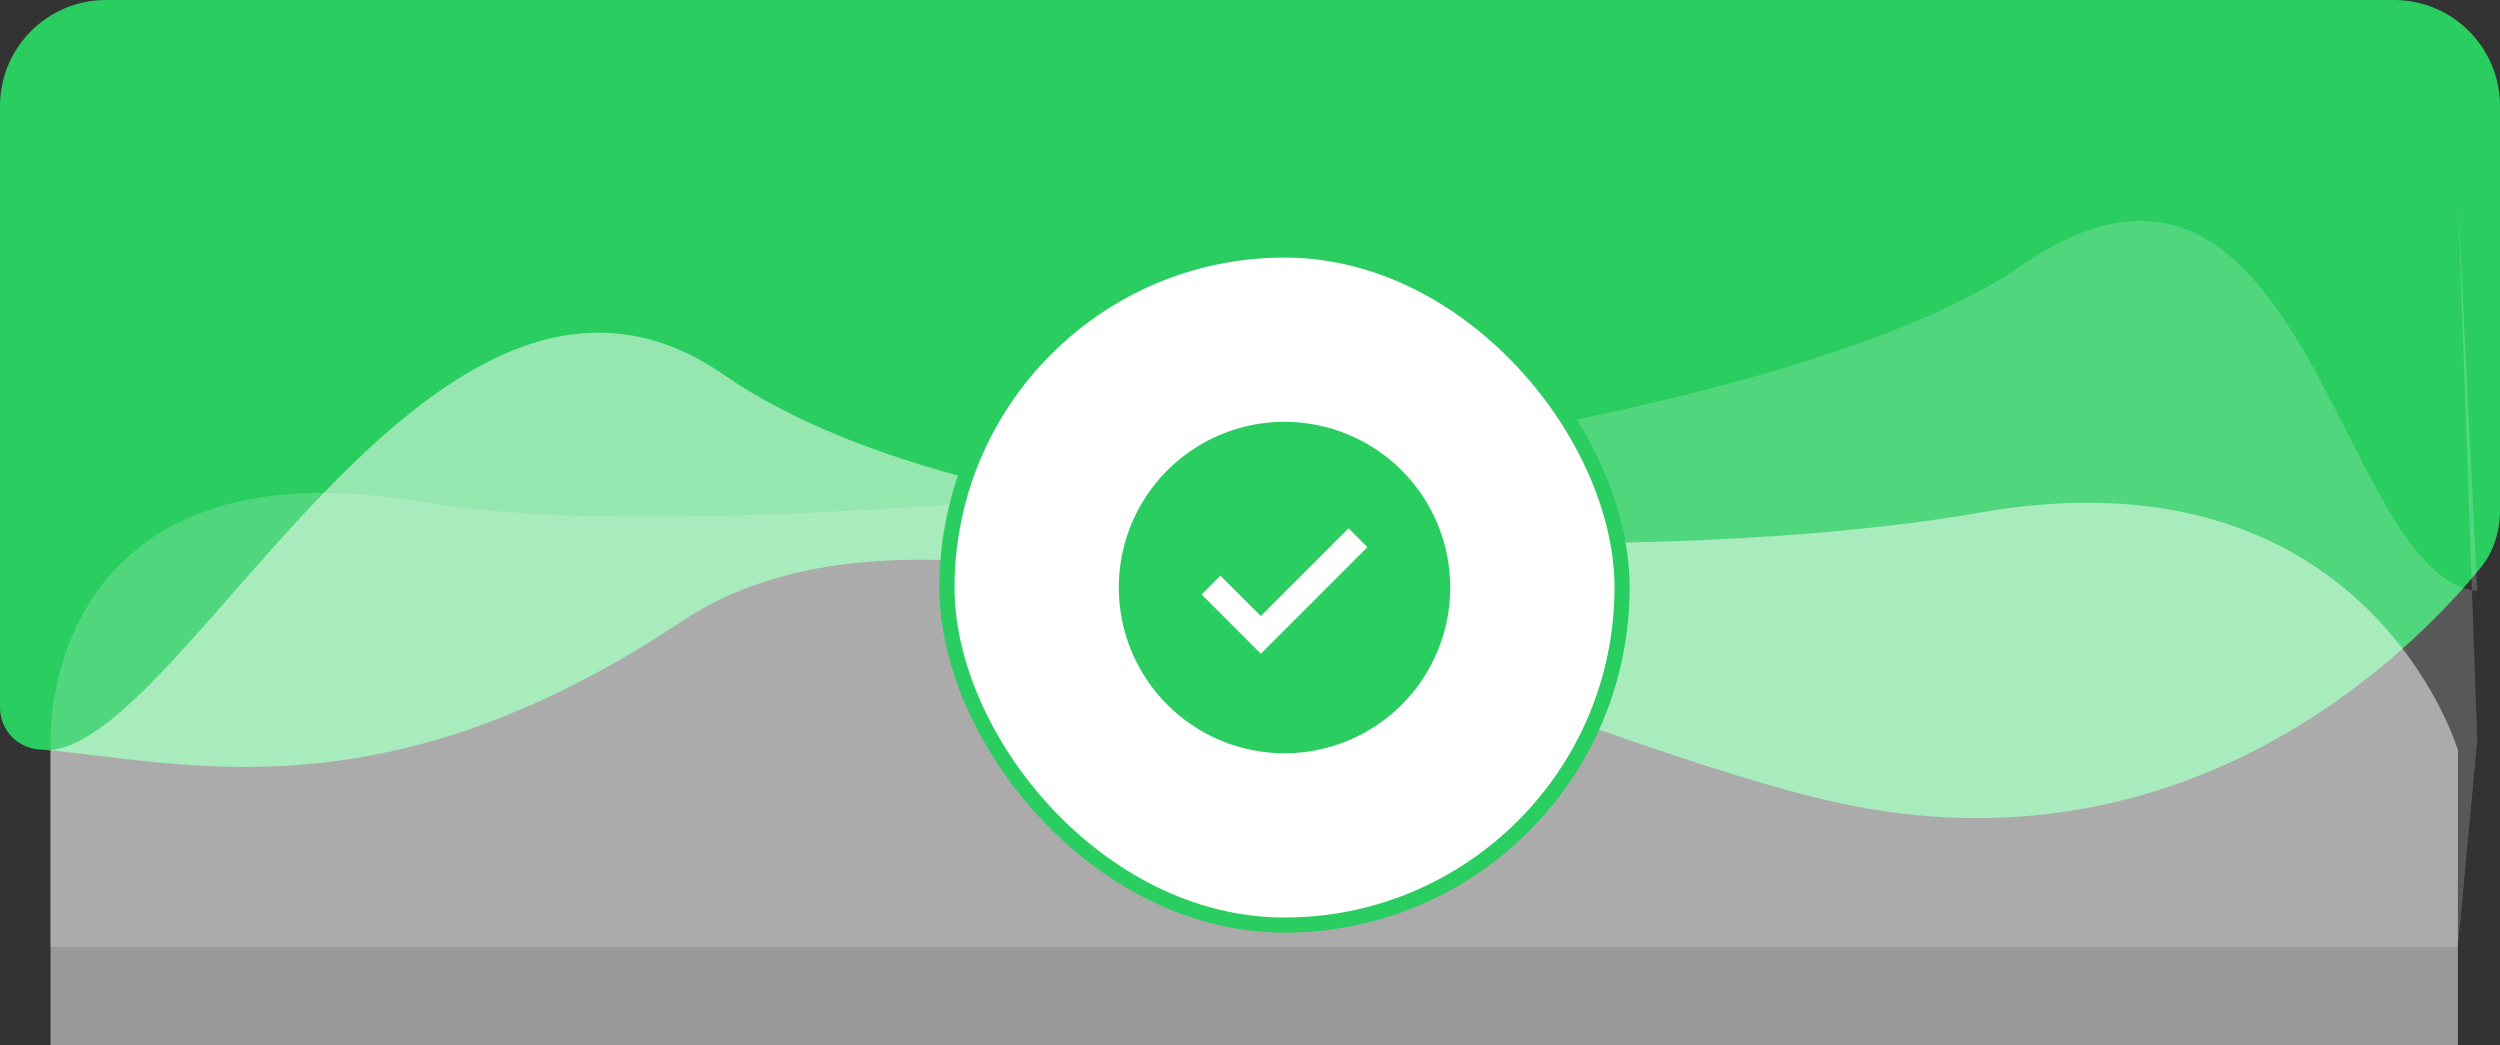
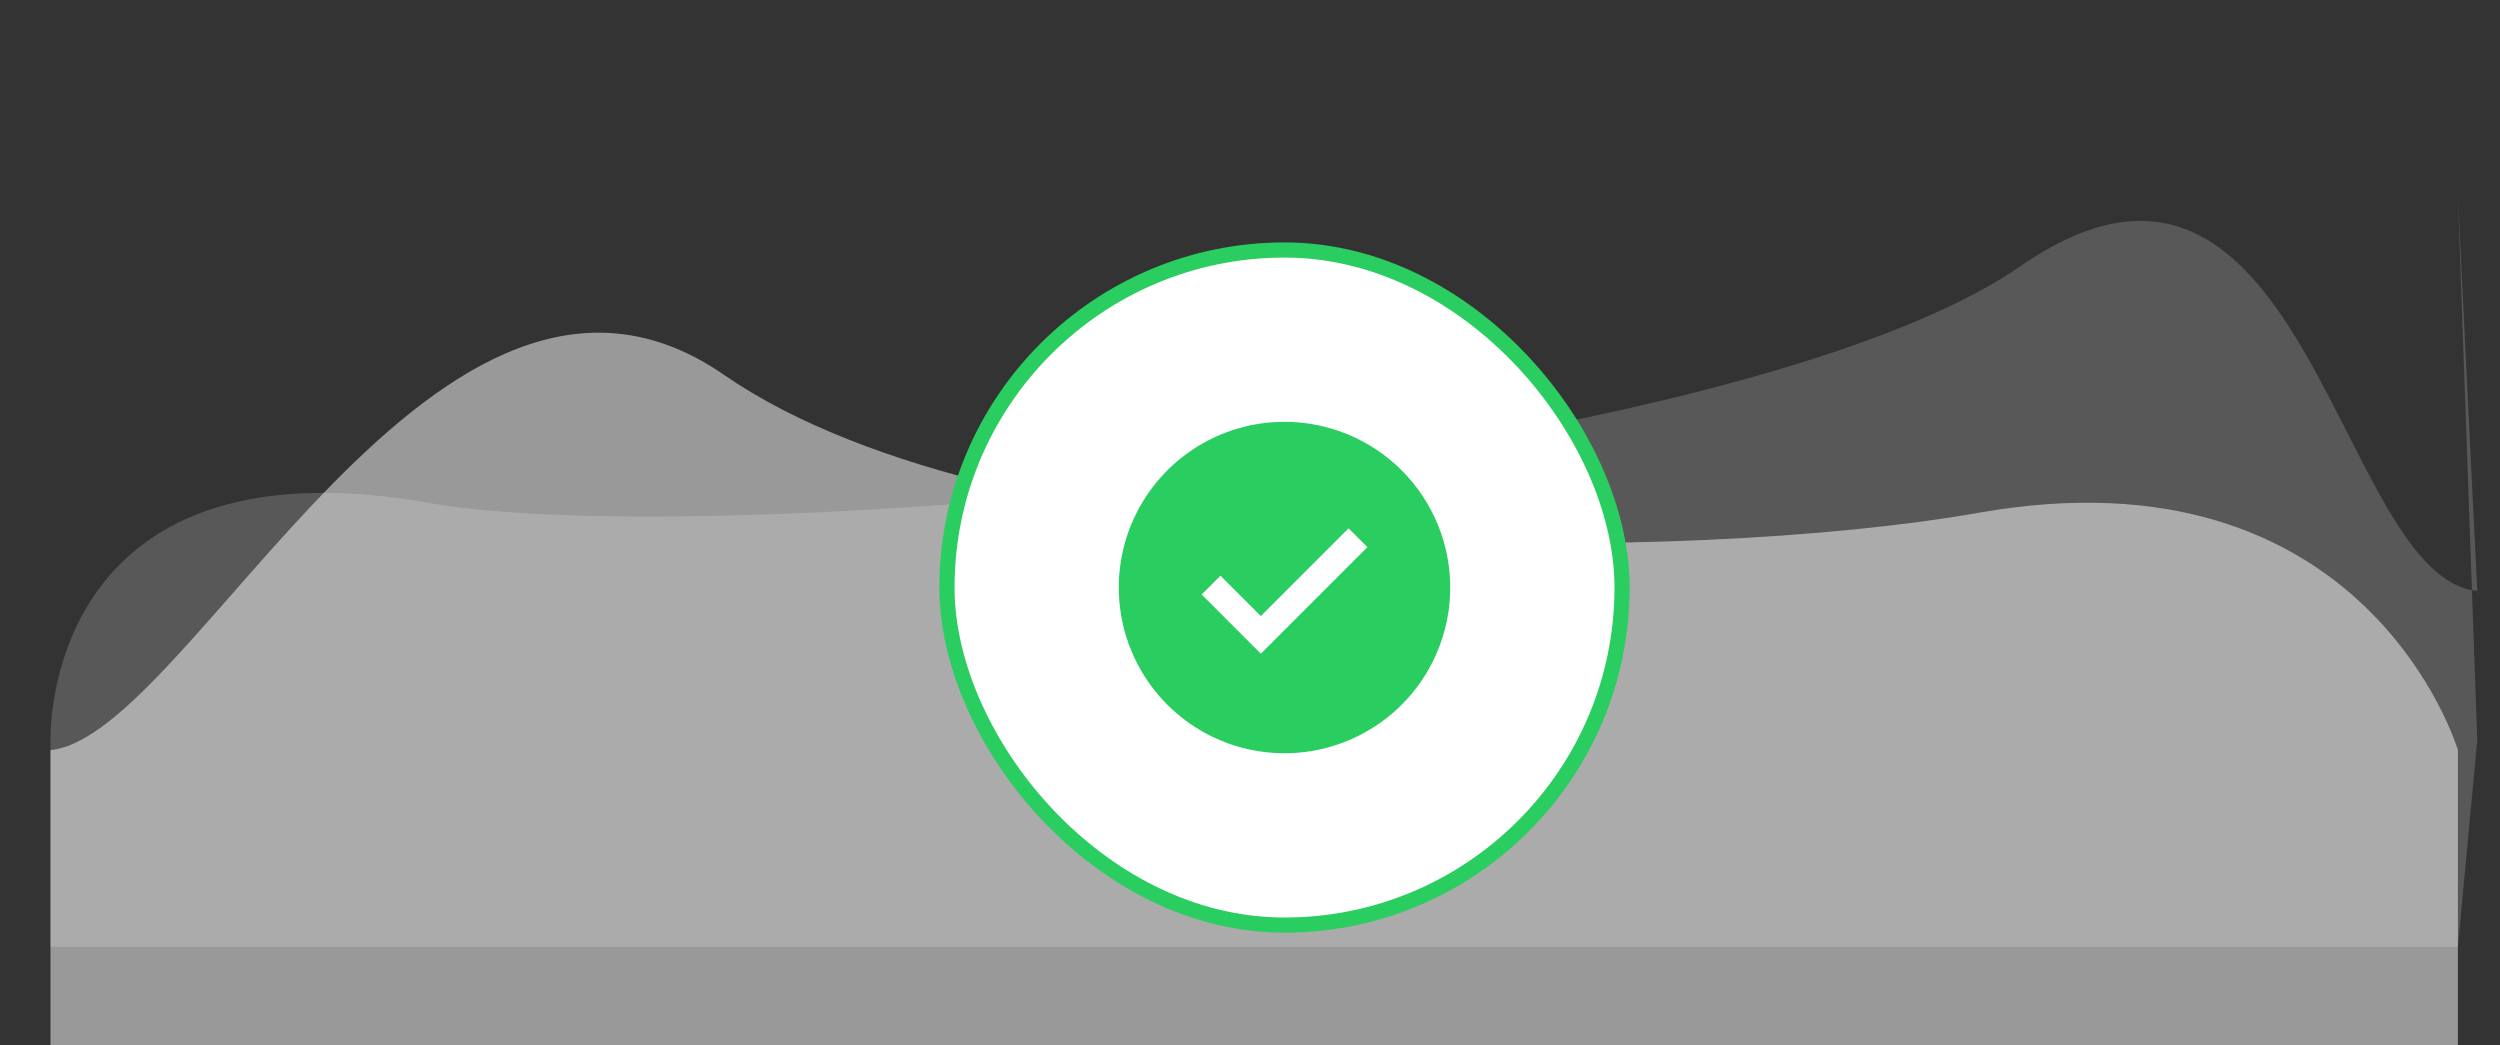
<svg xmlns="http://www.w3.org/2000/svg" width="165" height="69" viewBox="0 0 165 69" fill="none">
  <rect x="0" y="0" width="165" height="69" fill="#333333" stroke="none" />
-   <path d="M45 41.009C25.444 54.028 12.407 50.34 2.778 49.472C1.244 49.472 0 48.228 0 46.694V7C0 3.134 3.134 0 7 0H158C161.866 0 165 3.134 165 7V33.654C165 35.054 164.591 36.414 163.703 37.497C159.534 42.585 145.444 57.156 123.333 53.377C104.092 50.09 64.556 27.991 45 41.009Z" fill="#2ACD5F" />
  <path d="M47.776 24.736C28.945 11.717 12.605 48.637 3.332 49.505V55.363V69H162.221V49.505C162.221 49.505 156.233 29.293 130.554 33.849C112.026 37.137 66.608 37.755 47.776 24.736Z" fill="white" fill-opacity="0.5" />
  <path d="M163.5 39C163.381 38.989 163.264 38.972 163.147 38.951L163.5 48.854L162.223 62.49H3.334V48.854C3.334 48.854 2.655 28.641 28.334 33.198C46.862 36.486 114.502 30.594 133.334 17.575C151.924 4.723 154.171 37.279 163.147 38.951L162.223 13.018L163.5 39Z" fill="white" fill-opacity="0.18" />
  <rect x="62.5" y="16.5" width="44.556" height="44.556" rx="22.278" fill="white" />
  <rect x="62.5" y="16.5" width="44.556" height="44.556" rx="22.278" stroke="#2ACD5F" />
-   <path d="M84.777 27.84C82.614 27.84 80.499 28.481 78.701 29.683C76.902 30.885 75.5 32.593 74.672 34.592C73.845 36.59 73.628 38.789 74.05 40.911C74.472 43.033 75.514 44.982 77.043 46.511C78.573 48.041 80.522 49.083 82.644 49.505C84.765 49.927 86.964 49.71 88.963 48.882C90.962 48.054 92.67 46.653 93.871 44.854C95.073 43.055 95.715 40.941 95.715 38.777C95.715 35.877 94.562 33.094 92.511 31.043C90.46 28.992 87.678 27.84 84.777 27.84ZM83.215 43.145L79.309 39.238L80.551 37.996L83.215 40.66L89.004 34.871L90.251 36.11L83.215 43.145Z" fill="#2ACD5F" />
+   <path d="M84.777 27.84C82.614 27.84 80.499 28.481 78.701 29.683C76.902 30.885 75.5 32.593 74.672 34.592C73.845 36.59 73.628 38.789 74.05 40.911C74.472 43.033 75.514 44.982 77.043 46.511C78.573 48.041 80.522 49.083 82.644 49.505C84.765 49.927 86.964 49.71 88.963 48.882C90.962 48.054 92.67 46.653 93.871 44.854C95.073 43.055 95.715 40.941 95.715 38.777C95.715 35.877 94.562 33.094 92.511 31.043C90.46 28.992 87.678 27.84 84.777 27.84M83.215 43.145L79.309 39.238L80.551 37.996L83.215 40.66L89.004 34.871L90.251 36.11L83.215 43.145Z" fill="#2ACD5F" />
</svg>